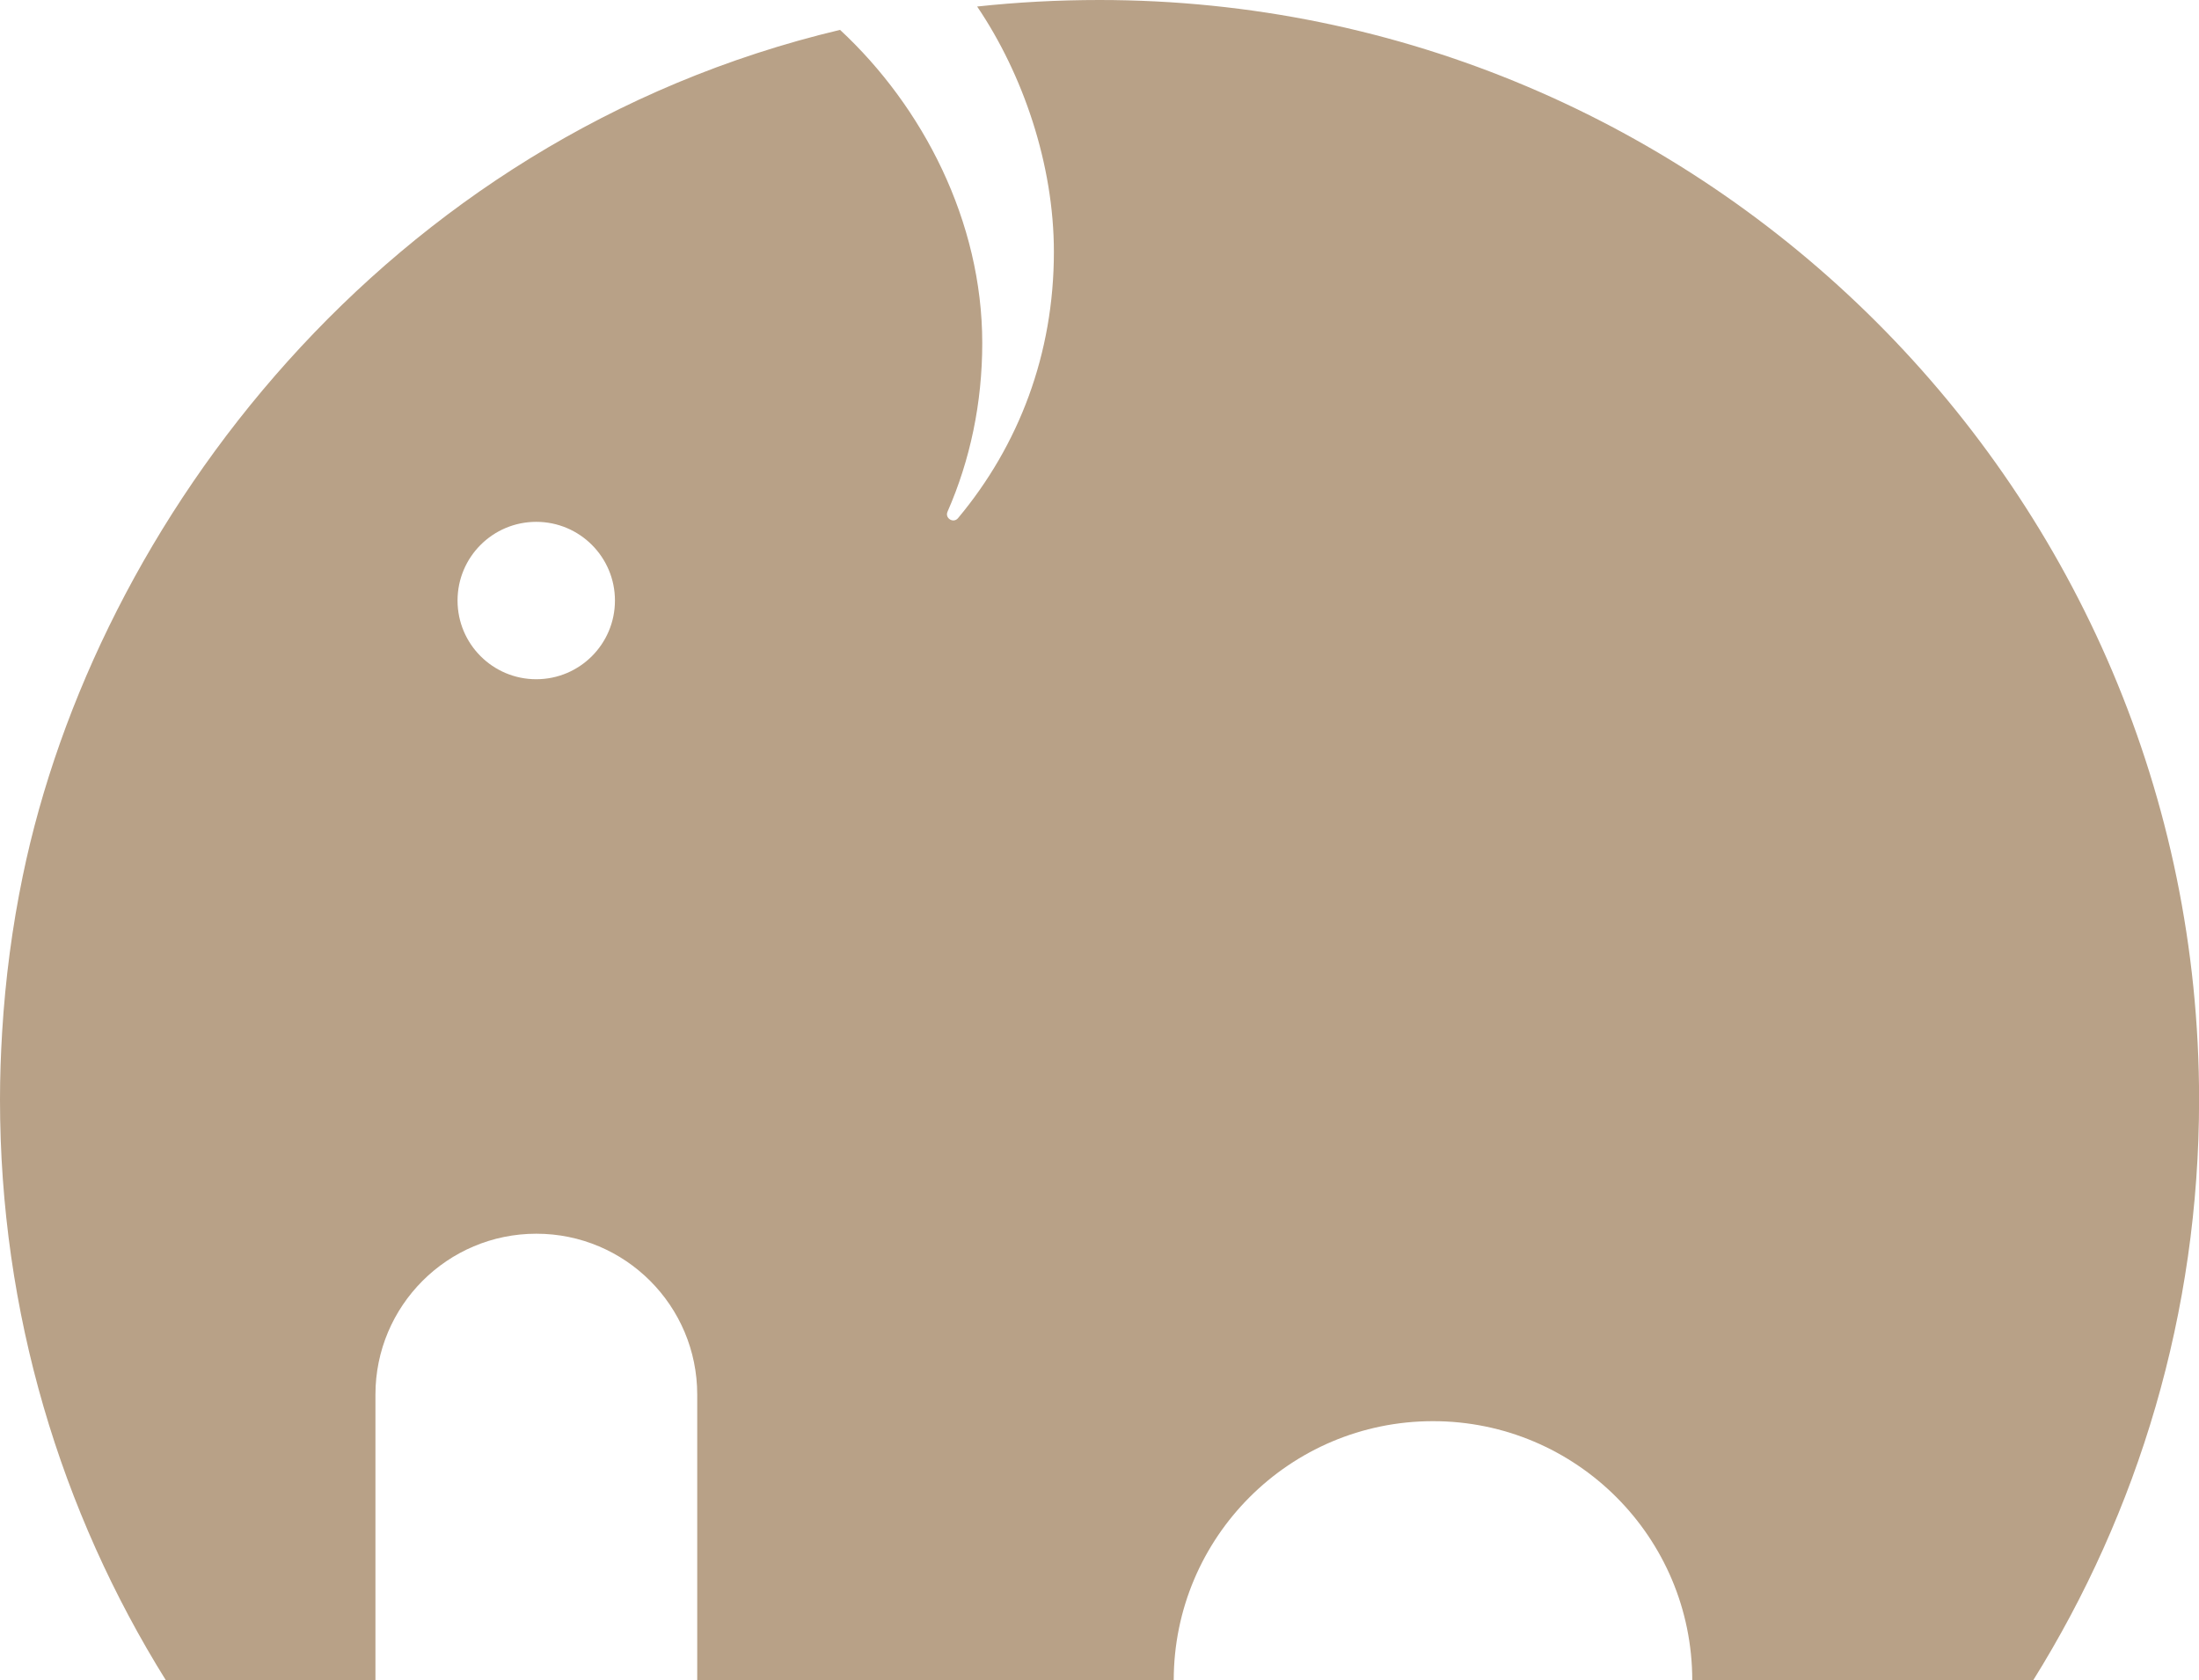
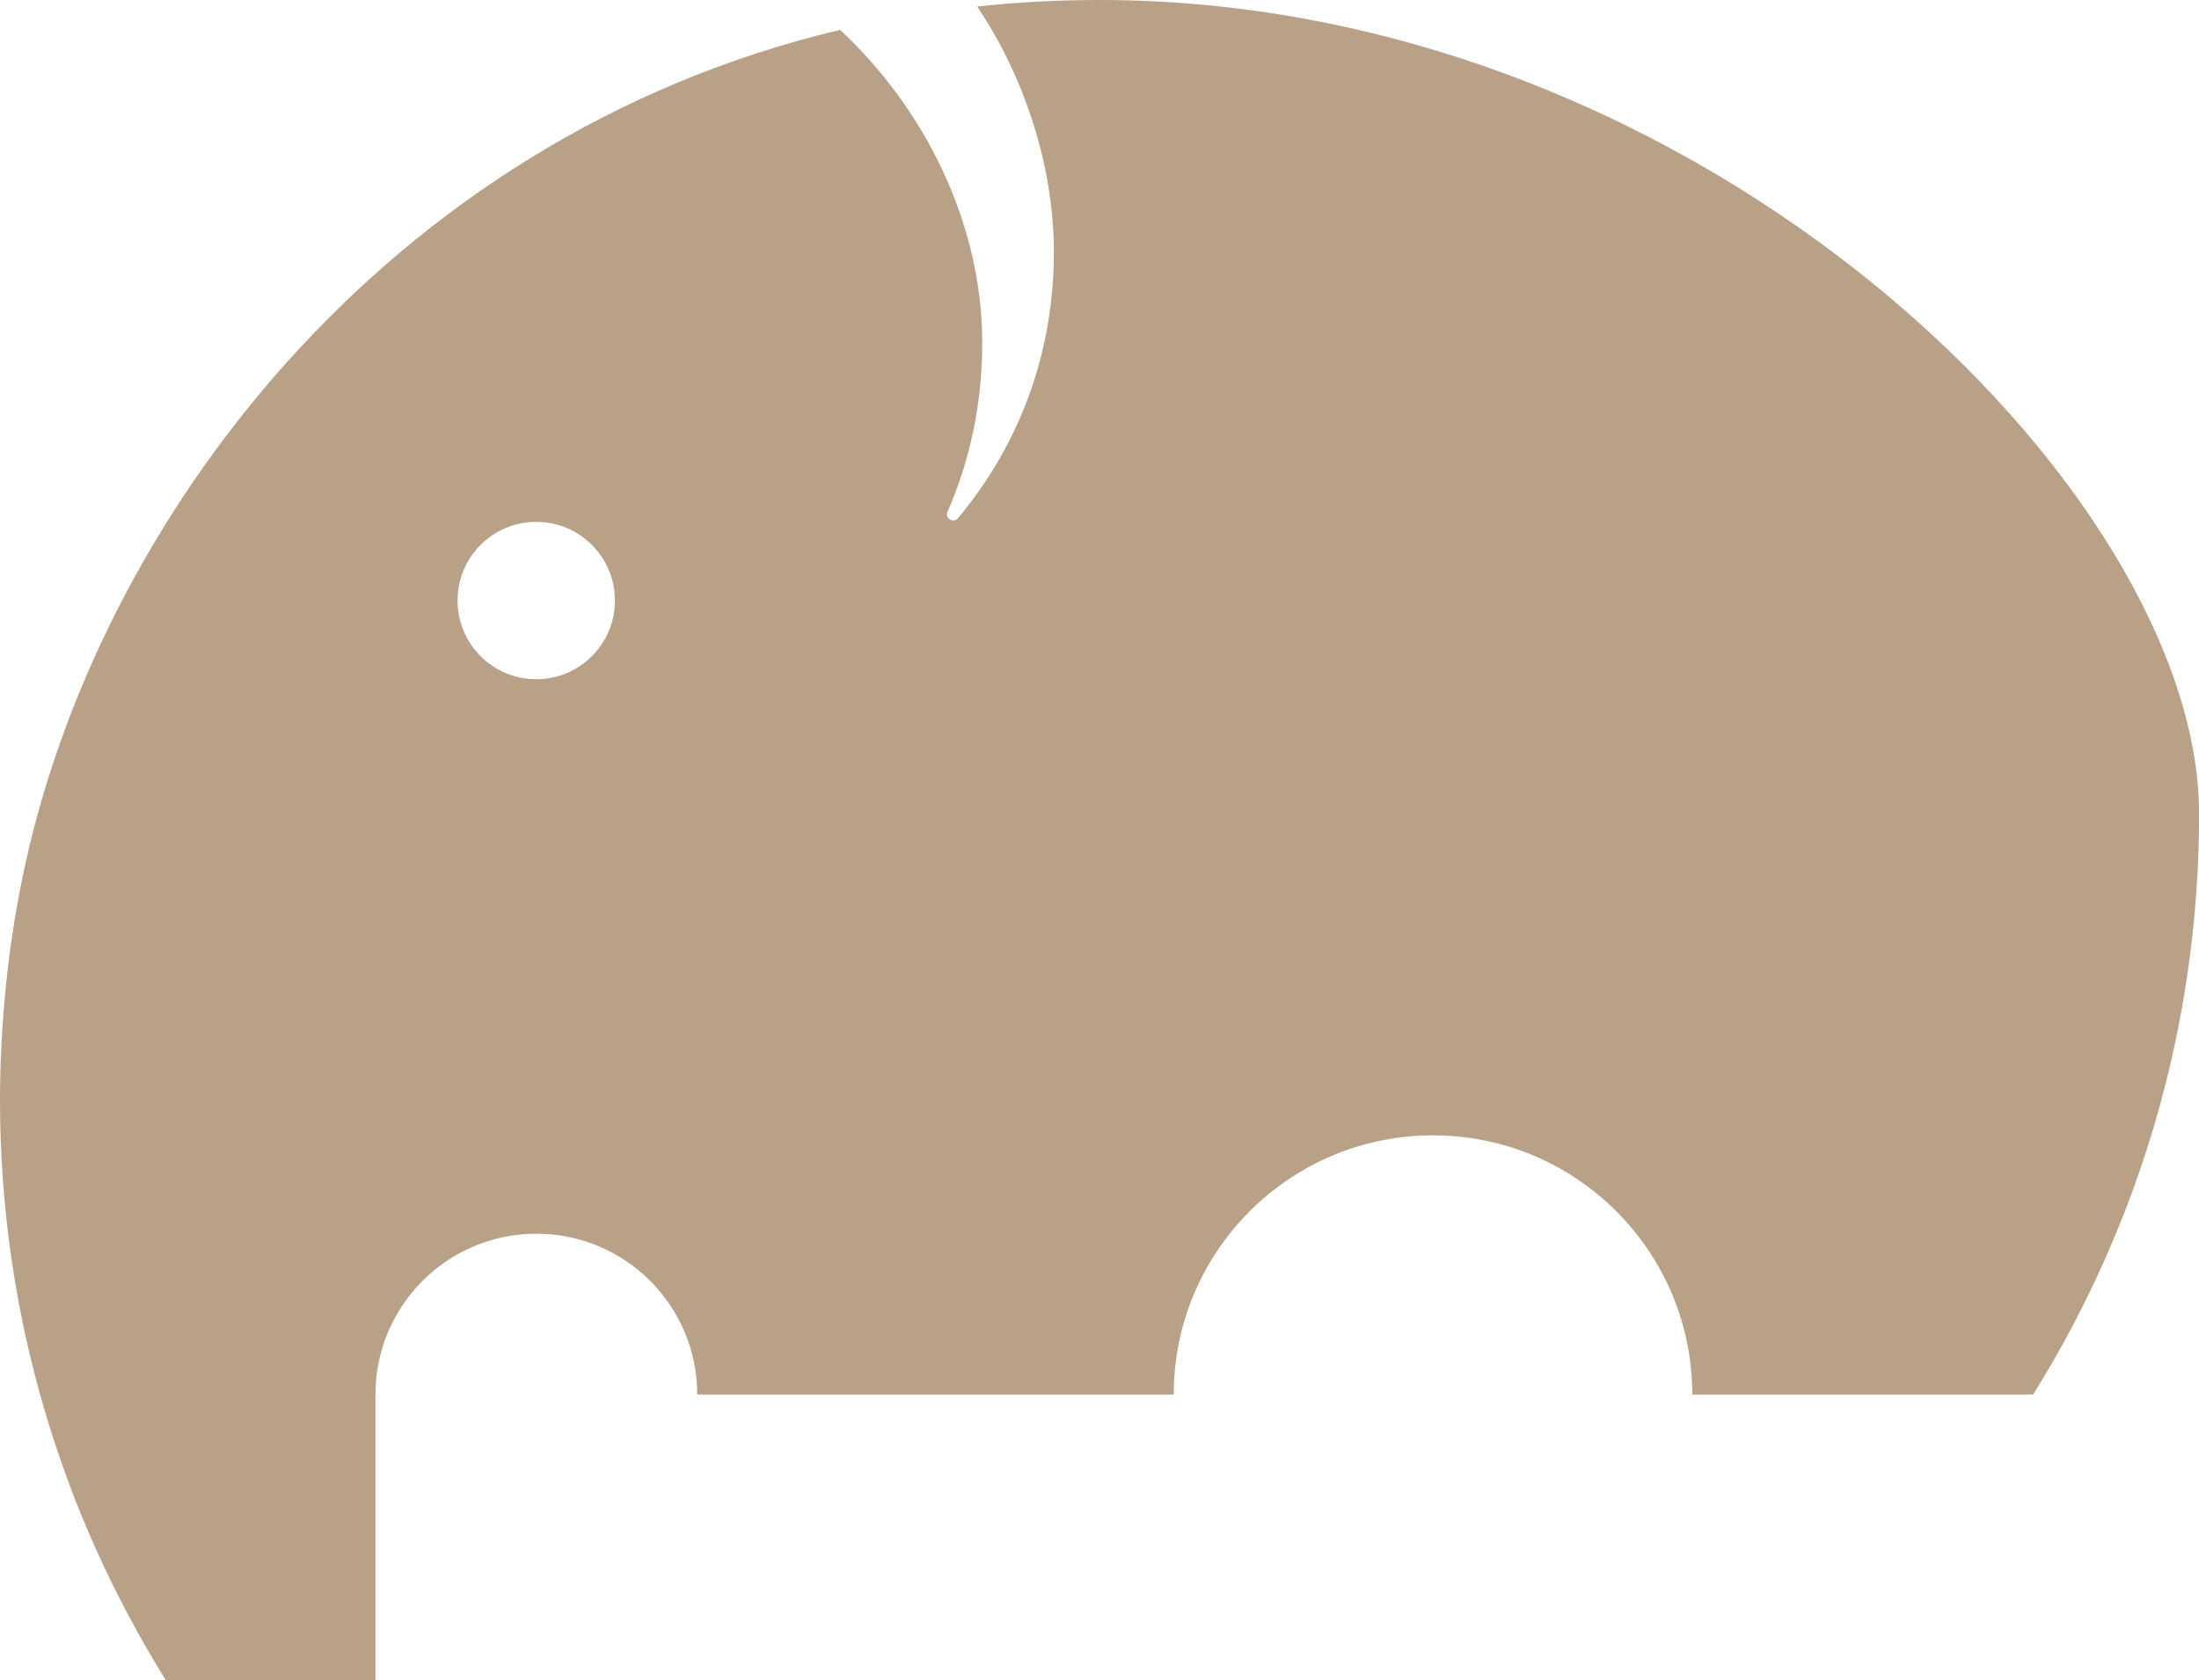
<svg xmlns="http://www.w3.org/2000/svg" viewBox="0 0 245.88 187.9" id="Camada_2">
  <defs>
    <style>.cls-1{fill:#b8a187;}</style>
  </defs>
  <g id="Layer_1">
-     <path d="M122.94,0c-4.68,0-9.24.25-13.68.73,5.13,7.58,8.58,17.66,8.58,27.43,0,11.44-3.92,21.64-10.72,29.78-.52.62-1.5,0-1.17-.73,2.53-5.77,3.88-12.14,3.88-18.85,0-13.6-6.63-26.42-15.9-35.02C42.95,15.46,10.7,58.49,2.55,97.93c-1.18,5.69-1.95,11.52-2.31,17.46-.15,2.5-.24,5.02-.24,7.55,0,23.85,6.8,46.11,18.56,64.96h23.42v-31.96c0-9.93,8.05-17.99,17.99-17.99s17.99,8.05,17.99,17.99v31.96h53.28c0-16.01,12.98-28.99,28.99-28.99s28.99,12.98,28.99,28.99h38.11c11.76-18.85,18.56-41.11,18.56-64.96C245.88,55.04,190.67,0,122.94,0ZM59.96,75.95c-4.86,0-8.8-3.94-8.8-8.8s3.94-8.8,8.8-8.8,8.8,3.94,8.8,8.8-3.94,8.8-8.8,8.8Z" class="cls-1" />
+     <path d="M122.94,0c-4.68,0-9.24.25-13.68.73,5.13,7.58,8.58,17.66,8.58,27.43,0,11.44-3.92,21.64-10.72,29.78-.52.62-1.5,0-1.17-.73,2.53-5.77,3.88-12.14,3.88-18.85,0-13.6-6.63-26.42-15.9-35.02C42.95,15.46,10.7,58.49,2.55,97.93c-1.18,5.69-1.95,11.52-2.31,17.46-.15,2.5-.24,5.02-.24,7.55,0,23.85,6.8,46.11,18.56,64.96h23.42v-31.96c0-9.93,8.05-17.99,17.99-17.99s17.99,8.05,17.99,17.99h53.28c0-16.01,12.98-28.99,28.99-28.99s28.99,12.98,28.99,28.99h38.11c11.76-18.85,18.56-41.11,18.56-64.96C245.88,55.04,190.67,0,122.94,0ZM59.96,75.95c-4.86,0-8.8-3.94-8.8-8.8s3.94-8.8,8.8-8.8,8.8,3.94,8.8,8.8-3.94,8.8-8.8,8.8Z" class="cls-1" />
  </g>
</svg>